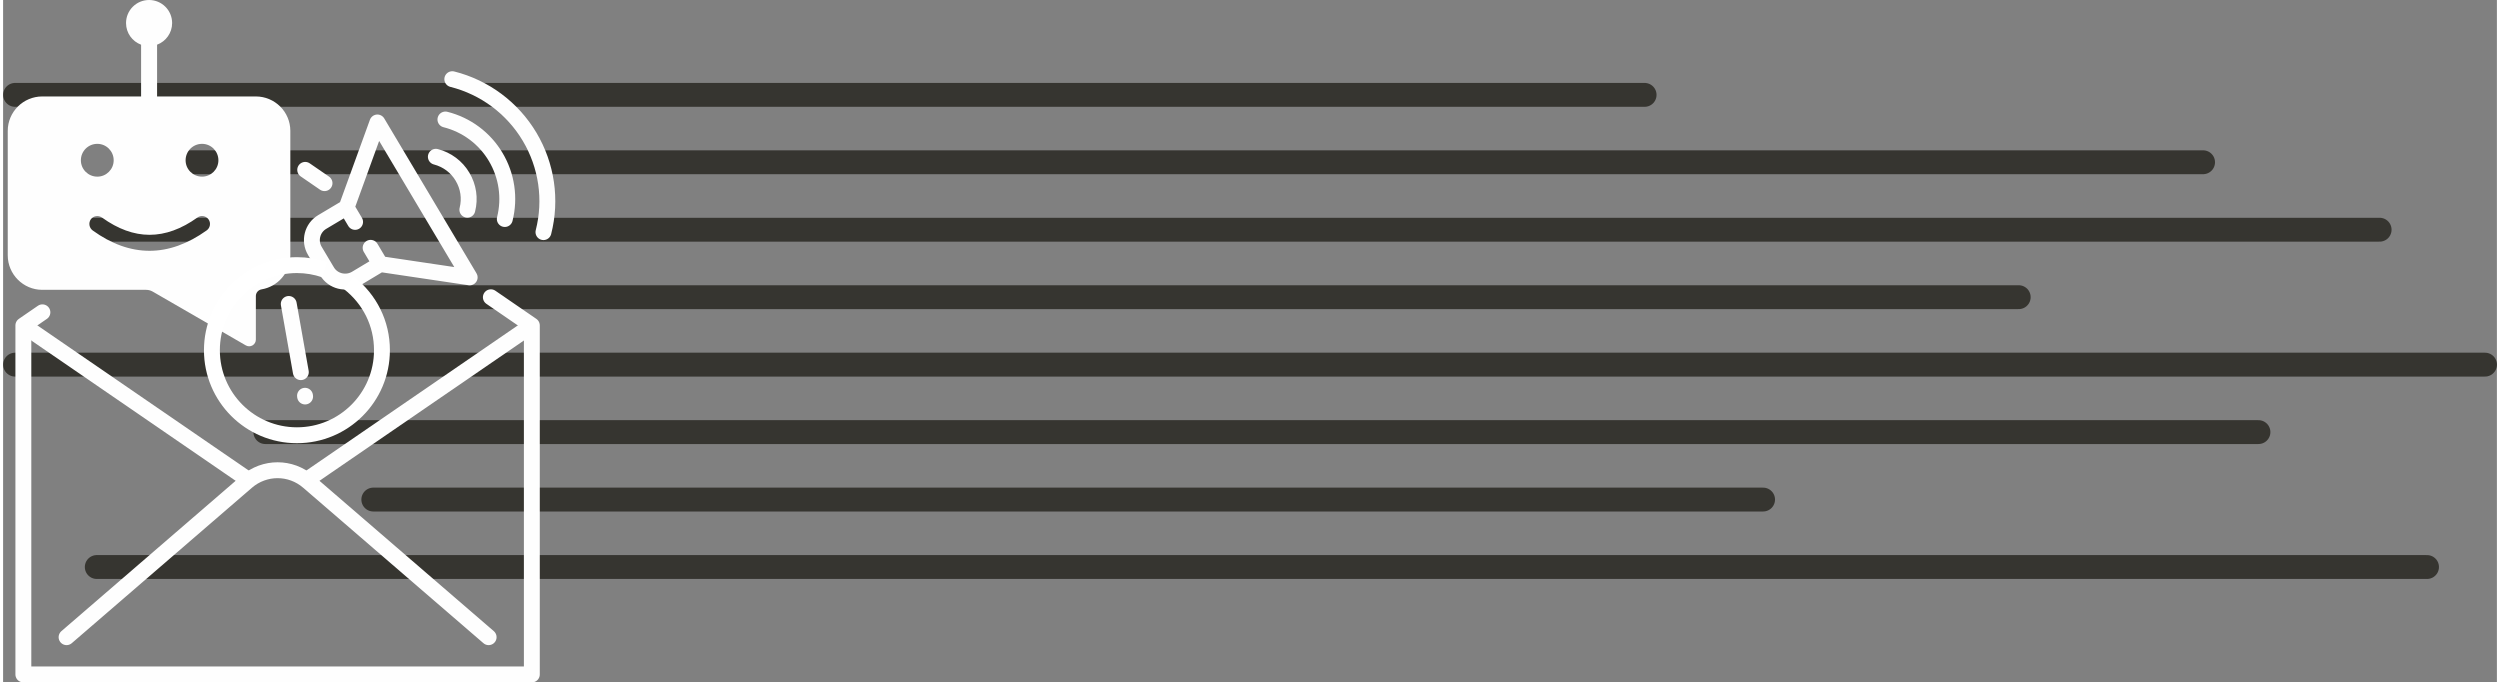
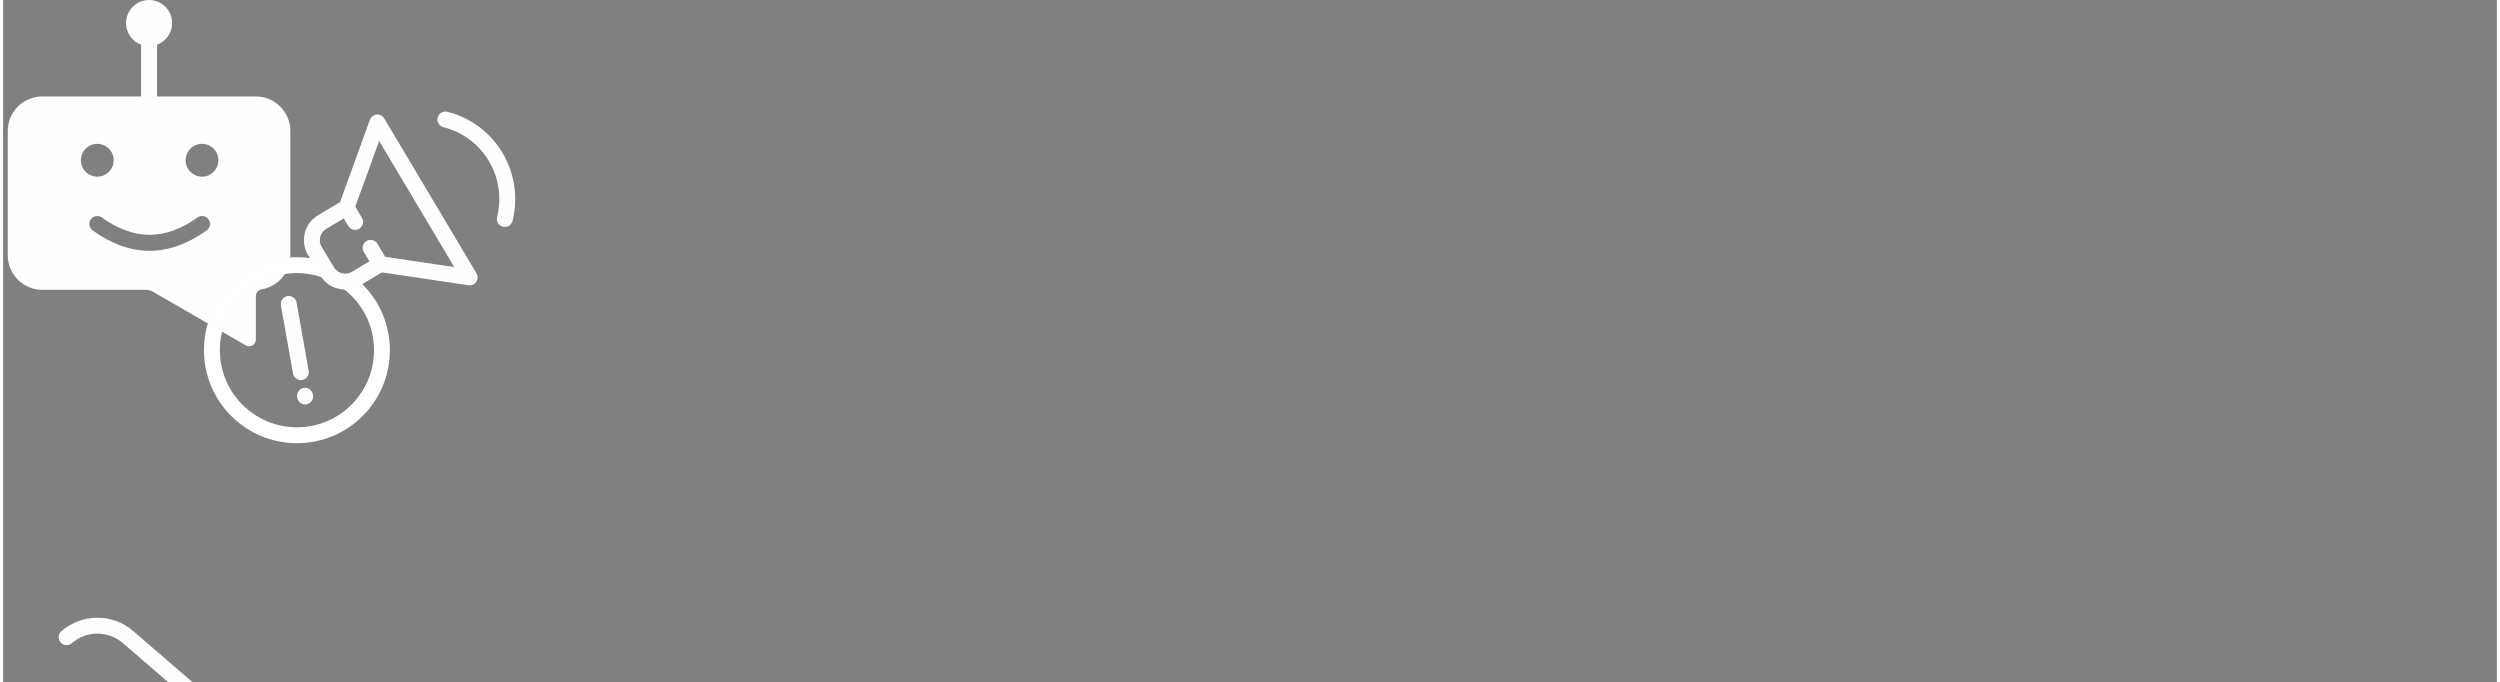
<svg xmlns="http://www.w3.org/2000/svg" xml:space="preserve" width="370px" height="101px" style="shape-rendering:geometricPrecision; text-rendering:geometricPrecision; image-rendering:optimizeQuality; fill-rule:evenodd; clip-rule:evenodd" viewBox="0 0 268.37 73.44">
  <rect x="0" y="0" width="268.37" height="73.44" fill="#808080" stroke="none" />
  <defs>
    <style type="text/css">  .str2 {stroke:#FEFEFE;stroke-width:1.71;stroke-miterlimit:22.926} .str4 {stroke:white;stroke-width:1.71;stroke-miterlimit:22.926} .str0 {stroke:#363530;stroke-width:2.57;stroke-linecap:round;stroke-miterlimit:22.926} .str1 {stroke:#FEFEFE;stroke-width:1.71;stroke-linecap:round;stroke-miterlimit:22.926} .str3 {stroke:#FEFEFE;stroke-width:1.71;stroke-linecap:round;stroke-linejoin:round;stroke-miterlimit:22.926} .fil0 {fill:none} .fil1 {fill:#FEFEFE}  </style>
  </defs>
  <g id="Слой_x0020_1">
-     <path class="fil0 str0" d="M1.29 10.21l175.36 0m-166.57 50.81l250.77 0m-221.01 -7.26l149.56 0m-161.18 -7.26l214.49 0m-241.42 -7.26l265.8 0m-240.85 -7.26l190.67 0m-208.25 -7.26l247.09 0m-240.57 -7.26l221.57 0" />
    <g id="_2605398756208">
-       <path class="fil0 str1" d="M6.83 68.57l19.39 -16.73c1.92,-1.65 4.72,-1.65 6.63,0l19.4 16.73" />
-       <path class="fil0 str2" d="M2.18 35.02l24.12 16.56m6.38 0.06l24.22 -16.62" />
-       <path class="fil0 str3" d="M52.49 31.99l4.41 3.03 0 37.56 -54.72 0 0 -37.56 2.05 -1.41m28.28 -15.33l2.08 1.43" />
+       <path class="fil0 str1" d="M6.83 68.57c1.92,-1.65 4.72,-1.65 6.63,0l19.4 16.73" />
      <path class="fil1" d="M4.21 10.38l10.64 0 0 -5.57c-0.95,-0.35 -1.62,-1.26 -1.62,-2.33 0,-1.37 1.11,-2.48 2.48,-2.48 1.37,0 2.48,1.11 2.48,2.48 0,1.07 -0.68,1.98 -1.62,2.33l0 5.57 10.63 0c2.04,0 3.71,1.66 3.71,3.7l0 13.4c0,1.84 -1.35,3.37 -3.1,3.66 -0.35,0.06 -0.61,0.36 -0.61,0.72l0 4.68c0,0.27 -0.13,0.49 -0.36,0.63 -0.23,0.13 -0.49,0.13 -0.72,0l-10.02 -5.79c-0.23,-0.13 -0.46,-0.19 -0.73,-0.19l-11.16 0c-2.04,0 -3.71,-1.67 -3.71,-3.71l0 -13.4c0,-2.04 1.67,-3.7 3.71,-3.7zm5.43 14.42c-0.38,-0.28 -0.47,-0.81 -0.2,-1.2 0.28,-0.38 0.81,-0.46 1.2,-0.19 1.72,1.24 3.43,1.86 5.12,1.86 1.7,0 3.42,-0.62 5.15,-1.86 0.39,-0.28 0.92,-0.19 1.2,0.2 0.27,0.38 0.18,0.92 -0.21,1.19 -2.03,1.45 -4.08,2.19 -6.14,2.19 -2.06,0 -4.1,-0.73 -6.12,-2.19zm11.77 -9.32c0.97,0 1.76,0.79 1.76,1.77 0,0.97 -0.79,1.76 -1.76,1.76 -0.98,0 -1.77,-0.79 -1.77,-1.76 0,-0.98 0.79,-1.77 1.77,-1.77zm-11.27 0c0.97,0 1.76,0.79 1.76,1.77 0,0.97 -0.79,1.76 -1.76,1.76 -0.98,0 -1.77,-0.79 -1.77,-1.76 0,-0.98 0.79,-1.77 1.77,-1.77z" />
      <path class="fil0 str3" d="M37.88 23.88l-0.92 -1.55 -2.62 1.56c-1.08,0.64 -1.43,2.04 -0.79,3.11l1.31 2.2c0.63,1.07 2.03,1.42 3.11,0.79l2.62 -1.57 -1.04 -1.75m-2.59 -4.34l3.32 -9.15 9.93 16.67 -9.62 -1.43" />
-       <path class="fil0 str1" d="M46.57 16.87c1.2,0.31 2.24,1.08 2.87,2.15 0.64,1.07 0.83,2.34 0.52,3.55" />
      <path class="fil0 str1" d="M47.6 12.86c2.27,0.57 4.22,2.02 5.41,4.03 1.2,2.01 1.55,4.41 0.98,6.68" />
-       <path class="fil0 str1" d="M48.34 8.52c3.49,0.88 6.48,3.11 8.32,6.2 1.84,3.09 2.38,6.78 1.49,10.26" />
      <path class="fil0 str1" d="M30.74 32.71l1.3 7.34m0.45 2.54l0.01 0.08" />
      <path class="fil0 str4" d="M37.21 30.44c2.26,1.77 3.56,4.38 3.56,7.25 0,5.05 -4.09,9.15 -9.15,9.15 -5.05,0 -9.15,-4.1 -9.15,-9.15 0,-5.06 4.1,-9.16 9.15,-9.16 1.03,0 2.01,0.17 2.99,0.5" />
    </g>
  </g>
</svg>